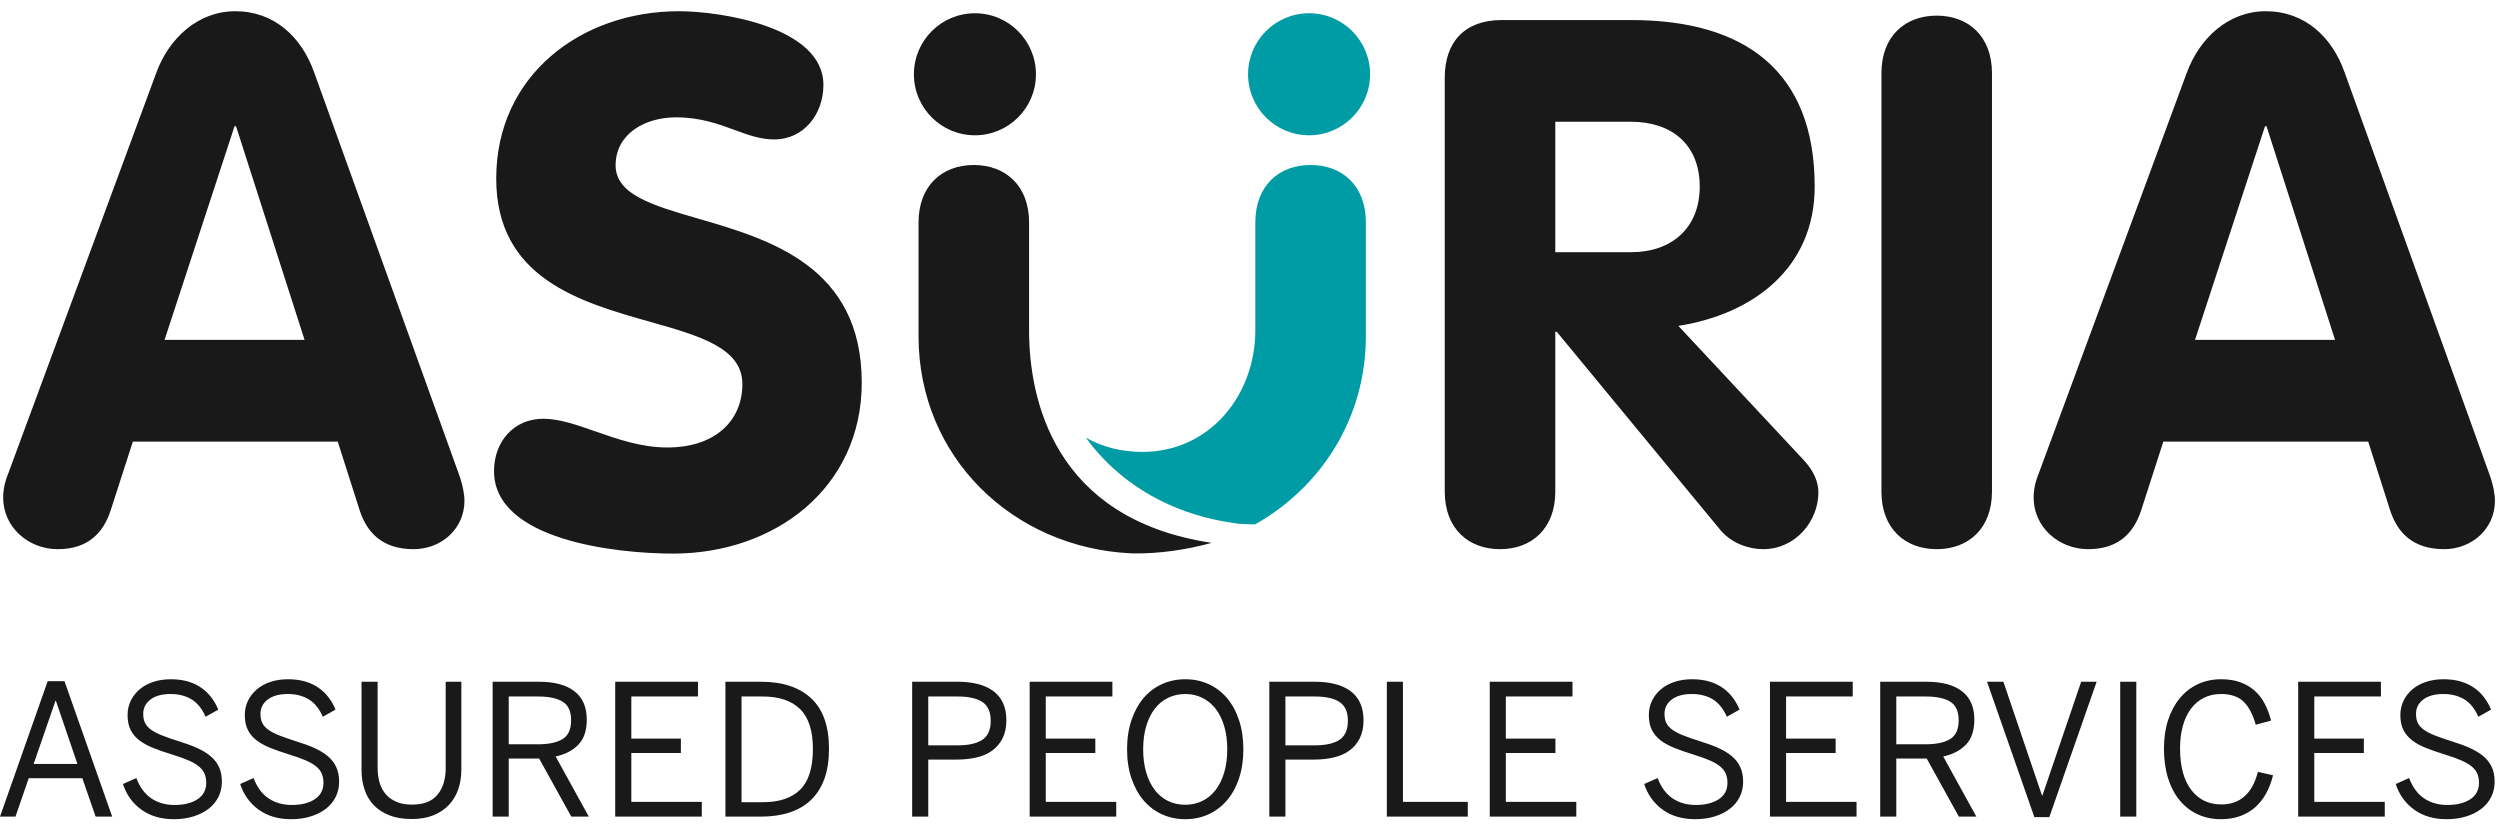
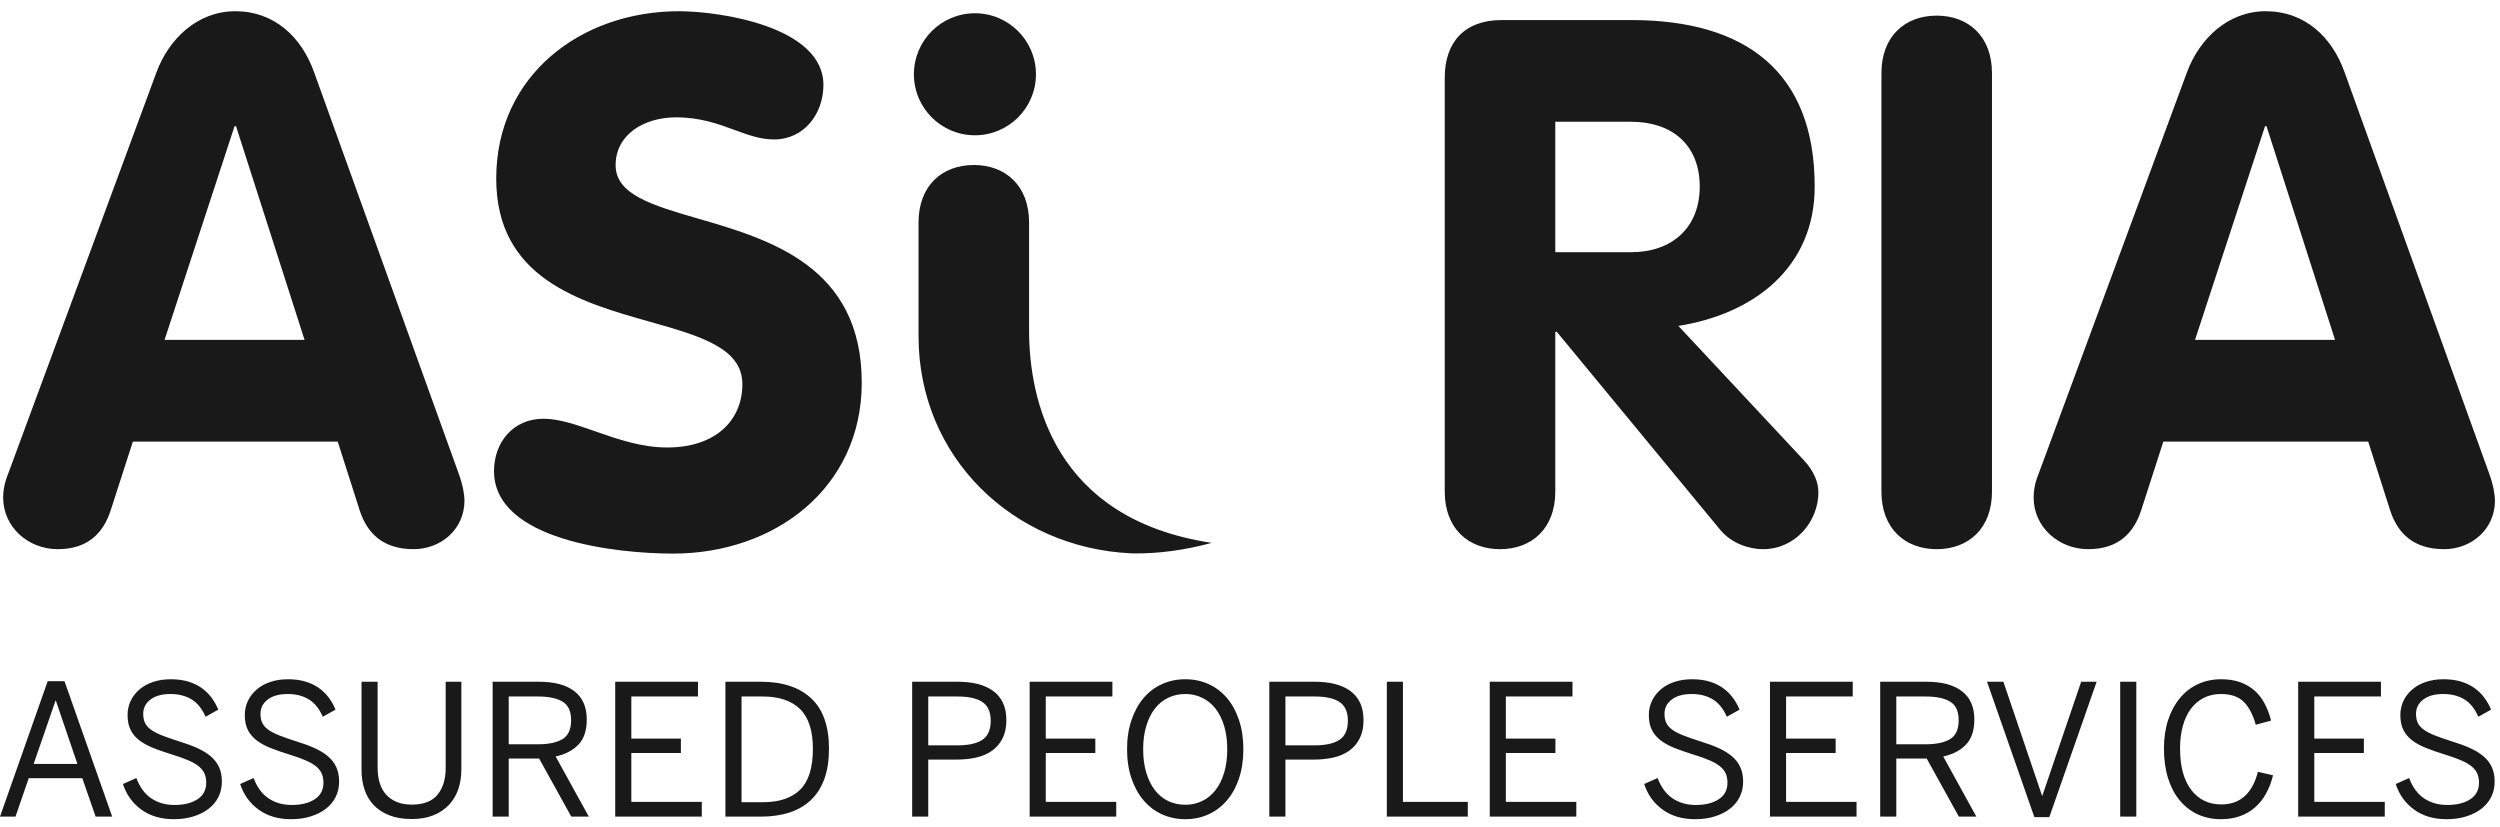
<svg xmlns="http://www.w3.org/2000/svg" width="139" height="46" viewBox="0 0 139 46" fill="none">
  <path fill-rule="evenodd" clip-rule="evenodd" d="M13.083 0.624C10.993 0.624 9.395 2.139 8.698 4.025L0.463 26.314L0.456 26.331C0.37 26.545 0.176 27.028 0.176 27.666C0.176 29.305 1.569 30.534 3.208 30.534C4.888 30.534 5.748 29.633 6.158 28.363L7.387 24.552H18.778L20.007 28.404C20.417 29.633 21.277 30.534 22.998 30.534C24.514 30.534 25.825 29.428 25.825 27.83C25.825 27.543 25.743 26.97 25.497 26.314L17.467 4.025C16.77 2.058 15.254 0.624 13.083 0.624ZM16.934 18.898H9.149L13.041 7.015H13.123L16.934 18.898ZM6.835 43.59L7.582 43.259C7.769 43.763 8.045 44.138 8.407 44.385C8.77 44.632 9.203 44.756 9.707 44.756C10.235 44.756 10.661 44.649 10.983 44.437C11.305 44.225 11.466 43.919 11.466 43.521C11.466 43.34 11.437 43.177 11.379 43.032C11.321 42.887 11.221 42.754 11.079 42.632C10.937 42.51 10.744 42.395 10.5 42.286C10.255 42.178 9.948 42.068 9.578 41.955C9.185 41.833 8.835 41.712 8.528 41.59C8.221 41.468 7.962 41.327 7.75 41.165C7.539 41.004 7.376 40.81 7.262 40.585C7.149 40.36 7.093 40.084 7.093 39.758C7.093 39.473 7.151 39.209 7.268 38.965C7.384 38.722 7.549 38.51 7.761 38.329C7.973 38.149 8.226 38.01 8.52 37.913C8.814 37.815 9.139 37.766 9.494 37.766C9.853 37.766 10.174 37.808 10.457 37.893C10.74 37.977 10.989 38.096 11.205 38.248C11.42 38.401 11.605 38.581 11.76 38.788C11.915 38.995 12.04 39.218 12.136 39.456L11.431 39.851C11.23 39.397 10.966 39.073 10.641 38.879C10.315 38.684 9.93 38.587 9.484 38.587C9.005 38.587 8.632 38.69 8.364 38.896C8.097 39.102 7.963 39.366 7.963 39.688C7.963 39.889 7.997 40.059 8.065 40.197C8.132 40.335 8.244 40.461 8.399 40.573C8.555 40.684 8.759 40.791 9.013 40.891C9.268 40.992 9.577 41.099 9.94 41.214C10.32 41.33 10.657 41.453 10.953 41.585C11.248 41.717 11.498 41.868 11.703 42.039C11.909 42.21 12.065 42.411 12.174 42.642C12.282 42.872 12.336 43.145 12.336 43.462C12.336 43.771 12.272 44.055 12.144 44.312C12.015 44.569 11.834 44.788 11.598 44.969C11.364 45.15 11.082 45.292 10.755 45.394C10.428 45.496 10.065 45.547 9.667 45.547C8.952 45.547 8.35 45.37 7.861 45.016C7.371 44.662 7.029 44.186 6.835 43.59ZM2.651 37.875L0 45.404H0.861L1.598 43.267H4.576L5.318 45.404H6.238L3.586 37.875H2.651ZM3.106 38.958L4.304 42.475H1.87L3.087 38.958H3.106ZM57.249 37.905V45.404H62.063V44.583H58.145V41.867H60.9V41.065H58.145V38.725H61.849V37.905H57.249ZM14.1 43.259L13.353 43.59C13.548 44.186 13.89 44.662 14.379 45.016C14.869 45.37 15.471 45.547 16.186 45.547C16.584 45.547 16.947 45.496 17.274 45.394C17.601 45.292 17.882 45.15 18.117 44.969C18.352 44.788 18.534 44.569 18.662 44.312C18.791 44.055 18.855 43.771 18.855 43.462C18.855 43.145 18.8 42.872 18.692 42.642C18.584 42.411 18.427 42.21 18.222 42.039C18.017 41.868 17.767 41.717 17.471 41.585C17.176 41.453 16.838 41.33 16.459 41.214C16.095 41.099 15.786 40.992 15.532 40.891C15.278 40.791 15.073 40.684 14.918 40.573C14.762 40.461 14.651 40.335 14.584 40.197C14.516 40.059 14.482 39.889 14.482 39.688C14.482 39.366 14.616 39.102 14.883 38.896C15.151 38.69 15.524 38.587 16.003 38.587C16.448 38.587 16.834 38.684 17.159 38.879C17.485 39.073 17.748 39.397 17.949 39.851L18.654 39.456C18.559 39.218 18.434 38.995 18.279 38.788C18.124 38.581 17.939 38.401 17.723 38.248C17.508 38.096 17.258 37.977 16.976 37.893C16.692 37.808 16.371 37.766 16.013 37.766C15.658 37.766 15.333 37.815 15.039 37.913C14.744 38.01 14.491 38.149 14.28 38.329C14.067 38.51 13.903 38.722 13.786 38.965C13.669 39.209 13.611 39.473 13.611 39.758C13.611 40.084 13.668 40.36 13.781 40.585C13.894 40.81 14.057 41.004 14.269 41.165C14.48 41.327 14.74 41.468 15.047 41.59C15.354 41.712 15.704 41.833 16.097 41.955C16.466 42.068 16.774 42.178 17.018 42.286C17.263 42.395 17.456 42.51 17.598 42.632C17.74 42.754 17.84 42.887 17.897 43.032C17.955 43.177 17.984 43.34 17.984 43.521C17.984 43.919 17.823 44.225 17.501 44.437C17.179 44.649 16.754 44.756 16.226 44.756C15.722 44.756 15.288 44.632 14.926 44.385C14.563 44.138 14.288 43.763 14.1 43.259ZM20.101 42.811V37.904H20.996V42.688C20.996 42.992 21.033 43.269 21.107 43.519C21.181 43.769 21.296 43.984 21.453 44.162C21.609 44.34 21.807 44.48 22.046 44.583C22.284 44.685 22.569 44.736 22.898 44.736C23.553 44.736 24.031 44.55 24.33 44.179C24.63 43.808 24.78 43.318 24.78 42.708V37.904H25.651V42.792C25.651 43.181 25.594 43.543 25.481 43.878C25.367 44.213 25.194 44.504 24.961 44.751C24.728 44.998 24.441 45.191 24.099 45.329C23.758 45.468 23.354 45.538 22.888 45.538C22.409 45.538 21.994 45.468 21.643 45.329C21.291 45.191 21.001 44.999 20.771 44.756C20.542 44.512 20.373 44.222 20.264 43.888C20.155 43.553 20.101 43.194 20.101 42.811ZM27.391 45.404V37.905H29.966C30.822 37.905 31.48 38.08 31.938 38.433C32.395 38.785 32.624 39.31 32.624 40.007C32.624 40.616 32.469 41.081 32.157 41.404C31.846 41.726 31.425 41.945 30.894 42.06L32.738 45.404H31.764L29.975 42.173H28.286V45.404H27.391ZM28.286 41.382H29.921C30.507 41.382 30.959 41.286 31.277 41.094C31.595 40.902 31.754 40.55 31.754 40.042C31.754 39.549 31.597 39.206 31.285 39.014C30.972 38.822 30.514 38.725 29.911 38.725H28.286V41.382ZM34.206 37.905V45.404H39.02V44.583H35.102V41.867H37.857V41.065H35.102V38.725H38.807V37.905H34.206ZM40.334 45.404V37.905H42.313C43.514 37.905 44.443 38.212 45.103 38.827C45.763 39.442 46.092 40.378 46.092 41.634C46.092 42.271 46.007 42.825 45.838 43.297C45.668 43.768 45.421 44.159 45.098 44.471C44.775 44.783 44.378 45.016 43.909 45.171C43.438 45.326 42.907 45.404 42.313 45.404H40.334ZM41.23 44.602H42.422C43.329 44.602 44.018 44.37 44.49 43.905C44.961 43.44 45.197 42.683 45.197 41.634C45.197 40.629 44.96 39.892 44.485 39.426C44.01 38.959 43.316 38.725 42.402 38.725H41.23V44.602ZM50.716 37.905V45.404H51.611V42.233H53.196C53.587 42.233 53.951 42.194 54.288 42.117C54.626 42.039 54.917 41.913 55.162 41.737C55.407 41.561 55.601 41.333 55.742 41.053C55.883 40.774 55.954 40.437 55.954 40.042C55.954 39.668 55.89 39.346 55.762 39.075C55.633 38.803 55.45 38.582 55.211 38.41C54.972 38.239 54.688 38.111 54.357 38.028C54.026 37.946 53.658 37.905 53.254 37.905H50.716ZM53.248 41.441H51.611V38.725H53.239C53.855 38.725 54.317 38.828 54.624 39.034C54.93 39.239 55.084 39.585 55.084 40.071C55.084 40.574 54.928 40.928 54.619 41.133C54.309 41.338 53.852 41.441 53.248 41.441ZM62.665 41.659C62.665 41.058 62.747 40.515 62.912 40.032C63.077 39.548 63.303 39.139 63.589 38.803C63.877 38.468 64.217 38.212 64.613 38.034C65.008 37.855 65.438 37.766 65.903 37.766C66.369 37.766 66.798 37.855 67.192 38.034C67.585 38.212 67.926 38.468 68.213 38.803C68.501 39.139 68.726 39.548 68.887 40.032C69.049 40.515 69.131 41.058 69.131 41.659C69.131 42.261 69.049 42.803 68.887 43.284C68.726 43.765 68.501 44.173 68.213 44.507C67.926 44.842 67.585 45.099 67.192 45.278C66.798 45.457 66.369 45.547 65.903 45.547C65.438 45.547 65.008 45.457 64.613 45.278C64.217 45.099 63.877 44.842 63.589 44.507C63.303 44.173 63.077 43.765 62.912 43.284C62.747 42.803 62.665 42.261 62.665 41.659ZM63.56 41.659C63.56 42.146 63.618 42.582 63.734 42.965C63.849 43.349 64.01 43.672 64.214 43.935C64.418 44.199 64.665 44.4 64.954 44.539C65.243 44.677 65.559 44.745 65.903 44.745C66.24 44.745 66.551 44.677 66.838 44.539C67.126 44.4 67.373 44.199 67.579 43.935C67.785 43.672 67.946 43.349 68.062 42.965C68.177 42.582 68.235 42.146 68.235 41.659C68.235 41.175 68.177 40.742 68.062 40.36C67.946 39.978 67.785 39.657 67.579 39.395C67.373 39.133 67.126 38.933 66.838 38.795C66.551 38.656 66.24 38.587 65.903 38.587C65.559 38.587 65.243 38.656 64.954 38.795C64.665 38.933 64.418 39.133 64.214 39.395C64.01 39.657 63.849 39.978 63.734 40.36C63.618 40.742 63.56 41.175 63.56 41.659ZM70.574 37.905V45.404H71.469V42.233H73.054C73.445 42.233 73.809 42.194 74.147 42.117C74.484 42.039 74.775 41.913 75.02 41.737C75.265 41.561 75.459 41.333 75.6 41.053C75.742 40.774 75.812 40.437 75.812 40.042C75.812 39.668 75.748 39.346 75.62 39.075C75.491 38.803 75.308 38.582 75.069 38.41C74.83 38.239 74.546 38.111 74.215 38.028C73.885 37.946 73.517 37.905 73.112 37.905H70.574ZM73.107 41.441H71.469V38.725H73.097C73.713 38.725 74.175 38.828 74.482 39.034C74.788 39.239 74.942 39.585 74.942 40.071C74.942 40.574 74.787 40.928 74.477 41.133C74.166 41.338 73.71 41.441 73.107 41.441ZM77.108 45.404V37.905H78.003V44.583H81.609V45.404H77.108ZM82.83 37.905V45.404H87.643V44.583H83.725V41.867H86.481V41.065H83.725V38.725H87.43V37.905H82.83ZM91.417 43.59L92.164 43.259C92.352 43.763 92.626 44.138 92.989 44.385C93.351 44.632 93.785 44.756 94.289 44.756C94.818 44.756 95.243 44.649 95.564 44.437C95.887 44.225 96.047 43.919 96.047 43.521C96.047 43.34 96.018 43.177 95.961 43.032C95.903 42.887 95.803 42.754 95.661 42.632C95.519 42.51 95.326 42.395 95.081 42.286C94.837 42.178 94.53 42.068 94.16 41.955C93.767 41.833 93.417 41.712 93.111 41.59C92.803 41.468 92.543 41.327 92.332 41.165C92.121 41.004 91.957 40.81 91.844 40.585C91.731 40.36 91.675 40.084 91.675 39.758C91.675 39.473 91.733 39.209 91.85 38.965C91.966 38.722 92.13 38.51 92.343 38.329C92.555 38.149 92.808 38.01 93.102 37.913C93.397 37.815 93.721 37.766 94.076 37.766C94.435 37.766 94.755 37.808 95.039 37.893C95.322 37.977 95.571 38.096 95.787 38.248C96.002 38.401 96.187 38.581 96.342 38.788C96.497 38.995 96.622 39.218 96.718 39.456L96.013 39.851C95.812 39.397 95.548 39.073 95.223 38.879C94.897 38.684 94.512 38.587 94.066 38.587C93.587 38.587 93.214 38.69 92.946 38.896C92.679 39.102 92.546 39.366 92.546 39.688C92.546 39.889 92.579 40.059 92.647 40.197C92.714 40.335 92.826 40.461 92.981 40.573C93.136 40.684 93.341 40.791 93.596 40.891C93.849 40.992 94.158 41.099 94.522 41.214C94.902 41.33 95.239 41.453 95.534 41.585C95.83 41.717 96.08 41.868 96.285 42.039C96.49 42.21 96.648 42.411 96.755 42.642C96.864 42.872 96.918 43.145 96.918 43.462C96.918 43.771 96.854 44.055 96.726 44.312C96.597 44.569 96.416 44.788 96.181 44.969C95.945 45.15 95.664 45.292 95.337 45.394C95.01 45.496 94.647 45.547 94.25 45.547C93.534 45.547 92.932 45.37 92.443 45.016C91.953 44.662 91.611 44.186 91.417 43.59ZM98.411 37.905V45.404H103.224V44.583H99.306V41.867H102.062V41.065H99.306V38.725H103.012V37.905H98.411ZM104.539 45.404V37.905H107.114C107.971 37.905 108.628 38.08 109.086 38.433C109.543 38.785 109.773 39.31 109.773 40.007C109.773 40.616 109.616 41.081 109.306 41.404C108.995 41.726 108.573 41.945 108.043 42.06L109.886 45.404H108.912L107.124 42.173H105.434V45.404H104.539ZM105.434 41.382H107.069C107.655 41.382 108.107 41.286 108.426 41.094C108.743 40.902 108.902 40.55 108.902 40.042C108.902 39.549 108.745 39.206 108.432 39.014C108.12 38.822 107.662 38.725 107.059 38.725H105.434V41.382ZM111.389 37.905H110.479L113.111 45.433H113.942L116.573 37.905H115.713L113.556 44.236H113.536L111.389 37.905ZM117.883 45.403H118.779V37.904H117.883V45.403ZM120.548 40.031C120.393 40.504 120.316 41.033 120.316 41.619C120.316 42.234 120.392 42.783 120.543 43.266C120.695 43.75 120.911 44.161 121.191 44.499C121.471 44.838 121.804 45.097 122.192 45.277C122.579 45.457 123.013 45.547 123.494 45.547C123.884 45.547 124.238 45.489 124.556 45.373C124.875 45.258 125.153 45.093 125.393 44.88C125.632 44.667 125.833 44.411 125.997 44.113C126.16 43.816 126.288 43.48 126.381 43.106L125.54 42.914C125.23 44.122 124.551 44.726 123.504 44.726C122.801 44.726 122.243 44.456 121.83 43.916C121.417 43.376 121.211 42.608 121.211 41.61C121.211 41.145 121.263 40.728 121.368 40.355C121.471 39.983 121.621 39.666 121.818 39.404C122.014 39.143 122.253 38.941 122.534 38.8C122.815 38.658 123.131 38.587 123.485 38.587C124.032 38.587 124.452 38.729 124.742 39.011C125.033 39.295 125.259 39.723 125.421 40.296L126.272 40.064C126.183 39.718 126.064 39.403 125.915 39.12C125.767 38.837 125.579 38.595 125.353 38.396C125.127 38.197 124.861 38.042 124.554 37.931C124.247 37.821 123.893 37.766 123.494 37.766C123.027 37.766 122.597 37.857 122.207 38.037C121.816 38.219 121.481 38.478 121.201 38.816C120.921 39.154 120.703 39.559 120.548 40.031ZM127.779 45.404V37.905H132.38V38.725H128.675V41.065H131.431V41.867H128.675V44.583H132.593V45.404H127.779ZM133.948 43.259L133.201 43.59C133.396 44.186 133.738 44.662 134.227 45.016C134.716 45.37 135.319 45.547 136.034 45.547C136.432 45.547 136.794 45.496 137.122 45.394C137.449 45.292 137.729 45.15 137.965 44.969C138.2 44.788 138.381 44.569 138.51 44.312C138.639 44.055 138.702 43.771 138.702 43.462C138.702 43.145 138.648 42.872 138.54 42.642C138.432 42.411 138.275 42.21 138.069 42.039C137.865 41.868 137.614 41.717 137.318 41.585C137.024 41.453 136.686 41.33 136.306 41.214C135.943 41.099 135.634 40.992 135.38 40.891C135.126 40.791 134.92 40.684 134.766 40.573C134.61 40.461 134.499 40.335 134.431 40.197C134.363 40.059 134.33 39.889 134.33 39.688C134.33 39.366 134.463 39.102 134.731 38.896C134.998 38.69 135.371 38.587 135.85 38.587C136.296 38.587 136.682 38.684 137.007 38.879C137.333 39.073 137.596 39.397 137.797 39.851L138.502 39.456C138.406 39.218 138.281 38.995 138.126 38.788C137.972 38.581 137.787 38.401 137.571 38.248C137.355 38.096 137.106 37.977 136.823 37.893C136.54 37.808 136.219 37.766 135.86 37.766C135.505 37.766 135.181 37.815 134.886 37.913C134.592 38.01 134.339 38.149 134.127 38.329C133.915 38.51 133.75 38.722 133.634 38.965C133.517 39.209 133.459 39.473 133.459 39.758C133.459 40.084 133.516 40.36 133.629 40.585C133.742 40.81 133.905 41.004 134.116 41.165C134.328 41.327 134.587 41.468 134.895 41.59C135.201 41.712 135.552 41.833 135.945 41.955C136.314 42.068 136.621 42.178 136.866 42.286C137.11 42.395 137.304 42.51 137.446 42.632C137.587 42.754 137.688 42.887 137.745 43.032C137.803 43.177 137.832 43.34 137.832 43.521C137.832 43.919 137.671 44.225 137.349 44.437C137.027 44.649 136.602 44.756 136.073 44.756C135.569 44.756 135.136 44.632 134.773 44.385C134.411 44.138 134.136 43.763 133.948 43.259ZM45.782 4.721C45.782 6.319 44.717 7.753 43.037 7.753C42.277 7.753 41.592 7.501 40.842 7.225C39.935 6.892 38.934 6.524 37.588 6.524C35.826 6.524 34.228 7.466 34.228 9.187C34.228 10.821 36.28 11.417 38.794 12.148C42.774 13.303 47.913 14.796 47.913 21.275C47.913 27.134 43.078 30.78 37.424 30.78C34.269 30.78 27.467 30.043 27.467 26.191C27.467 24.593 28.532 23.282 30.213 23.282C31.098 23.282 32.06 23.62 33.101 23.984C34.325 24.413 35.657 24.88 37.096 24.88C39.8 24.88 41.276 23.364 41.276 21.356C41.276 19.344 38.904 18.673 36.135 17.89C32.253 16.792 27.59 15.473 27.59 9.924C27.59 4.188 32.302 0.624 37.752 0.624C40.046 0.624 45.782 1.484 45.782 4.721ZM83.484 1.115C81.435 1.115 80.328 2.344 80.328 4.311V27.338C80.328 29.387 81.639 30.534 83.402 30.534C85.163 30.534 86.474 29.387 86.474 27.338V18.447H86.556L95.653 29.469C96.308 30.248 97.291 30.534 98.029 30.534C99.832 30.534 101.102 28.977 101.102 27.379C101.102 26.806 100.856 26.191 100.283 25.576L93.317 18.119C97.496 17.464 100.897 14.883 100.897 10.376C100.897 3.942 97.005 1.115 90.695 1.115H83.484ZM90.695 14.022H86.474V6.77H90.695C92.948 6.77 94.505 8.039 94.505 10.376C94.505 12.67 92.948 14.022 90.695 14.022ZM104.608 4.065C104.608 2.017 105.919 0.869 107.681 0.869C109.443 0.869 110.754 2.017 110.754 4.065V27.338C110.754 29.387 109.443 30.534 107.681 30.534C105.919 30.534 104.608 29.387 104.608 27.338V4.065ZM125.977 0.624C123.887 0.624 122.289 2.139 121.593 4.025L113.357 26.314L113.351 26.331C113.264 26.546 113.07 27.028 113.07 27.666C113.07 29.305 114.464 30.534 116.102 30.534C117.782 30.534 118.643 29.633 119.052 28.363L120.282 24.552H131.672L132.901 28.404C133.311 29.633 134.172 30.534 135.893 30.534C137.408 30.534 138.72 29.428 138.72 27.83C138.72 27.543 138.638 26.97 138.392 26.314L130.361 4.025C129.665 2.058 128.148 0.624 125.977 0.624ZM129.829 18.898H122.043L125.936 7.015H126.018L129.829 18.898ZM54.206 7.522C56.08 7.522 57.599 6.003 57.599 4.13C57.599 2.256 56.08 0.737 54.206 0.737C52.332 0.737 50.813 2.256 50.813 4.13C50.813 6.003 52.332 7.522 54.206 7.522ZM67.348 30.18H67.38C67.381 30.18 67.381 30.18 67.381 30.18C67.382 30.18 67.382 30.18 67.382 30.18C65.871 30.593 64.439 30.777 63.095 30.77C63.067 30.769 63.039 30.769 63.011 30.768C62.976 30.768 62.941 30.767 62.907 30.766C62.904 30.766 62.901 30.765 62.898 30.765C62.892 30.765 62.886 30.765 62.881 30.765C56.335 30.454 51.071 25.438 51.071 18.693V12.37C51.071 10.322 52.382 9.174 54.144 9.174C55.906 9.174 57.217 10.322 57.217 12.37V18.365C57.217 22.134 58.55 28.843 67.348 30.18Z" fill="#1A1919" />
-   <path fill-rule="evenodd" clip-rule="evenodd" d="M67.383 30.18H67.38C67.381 30.18 67.382 30.18 67.382 30.18C67.382 30.18 67.383 30.18 67.383 30.18Z" fill="#3A2213" />
-   <path fill-rule="evenodd" clip-rule="evenodd" d="M76.177 4.13C76.177 6.003 74.658 7.522 72.785 7.522C70.911 7.522 69.392 6.003 69.392 4.13C69.392 2.256 70.911 0.737 72.785 0.737C74.658 0.737 76.177 2.256 76.177 4.13ZM75.942 18.693C75.942 23.267 73.439 27.099 69.781 29.156C69.458 29.152 69.14 29.14 68.831 29.116C67.941 29 67.121 28.819 66.374 28.582C63.991 27.828 62.317 26.557 61.194 25.336C60.879 24.994 60.607 24.657 60.376 24.336C61.268 24.84 62.327 25.126 63.526 25.126C67.255 25.126 69.796 21.971 69.796 18.365V12.37C69.796 10.322 71.106 9.174 72.869 9.174C74.63 9.174 75.942 10.322 75.942 12.37V18.693Z" fill="#009CA6" />
</svg>